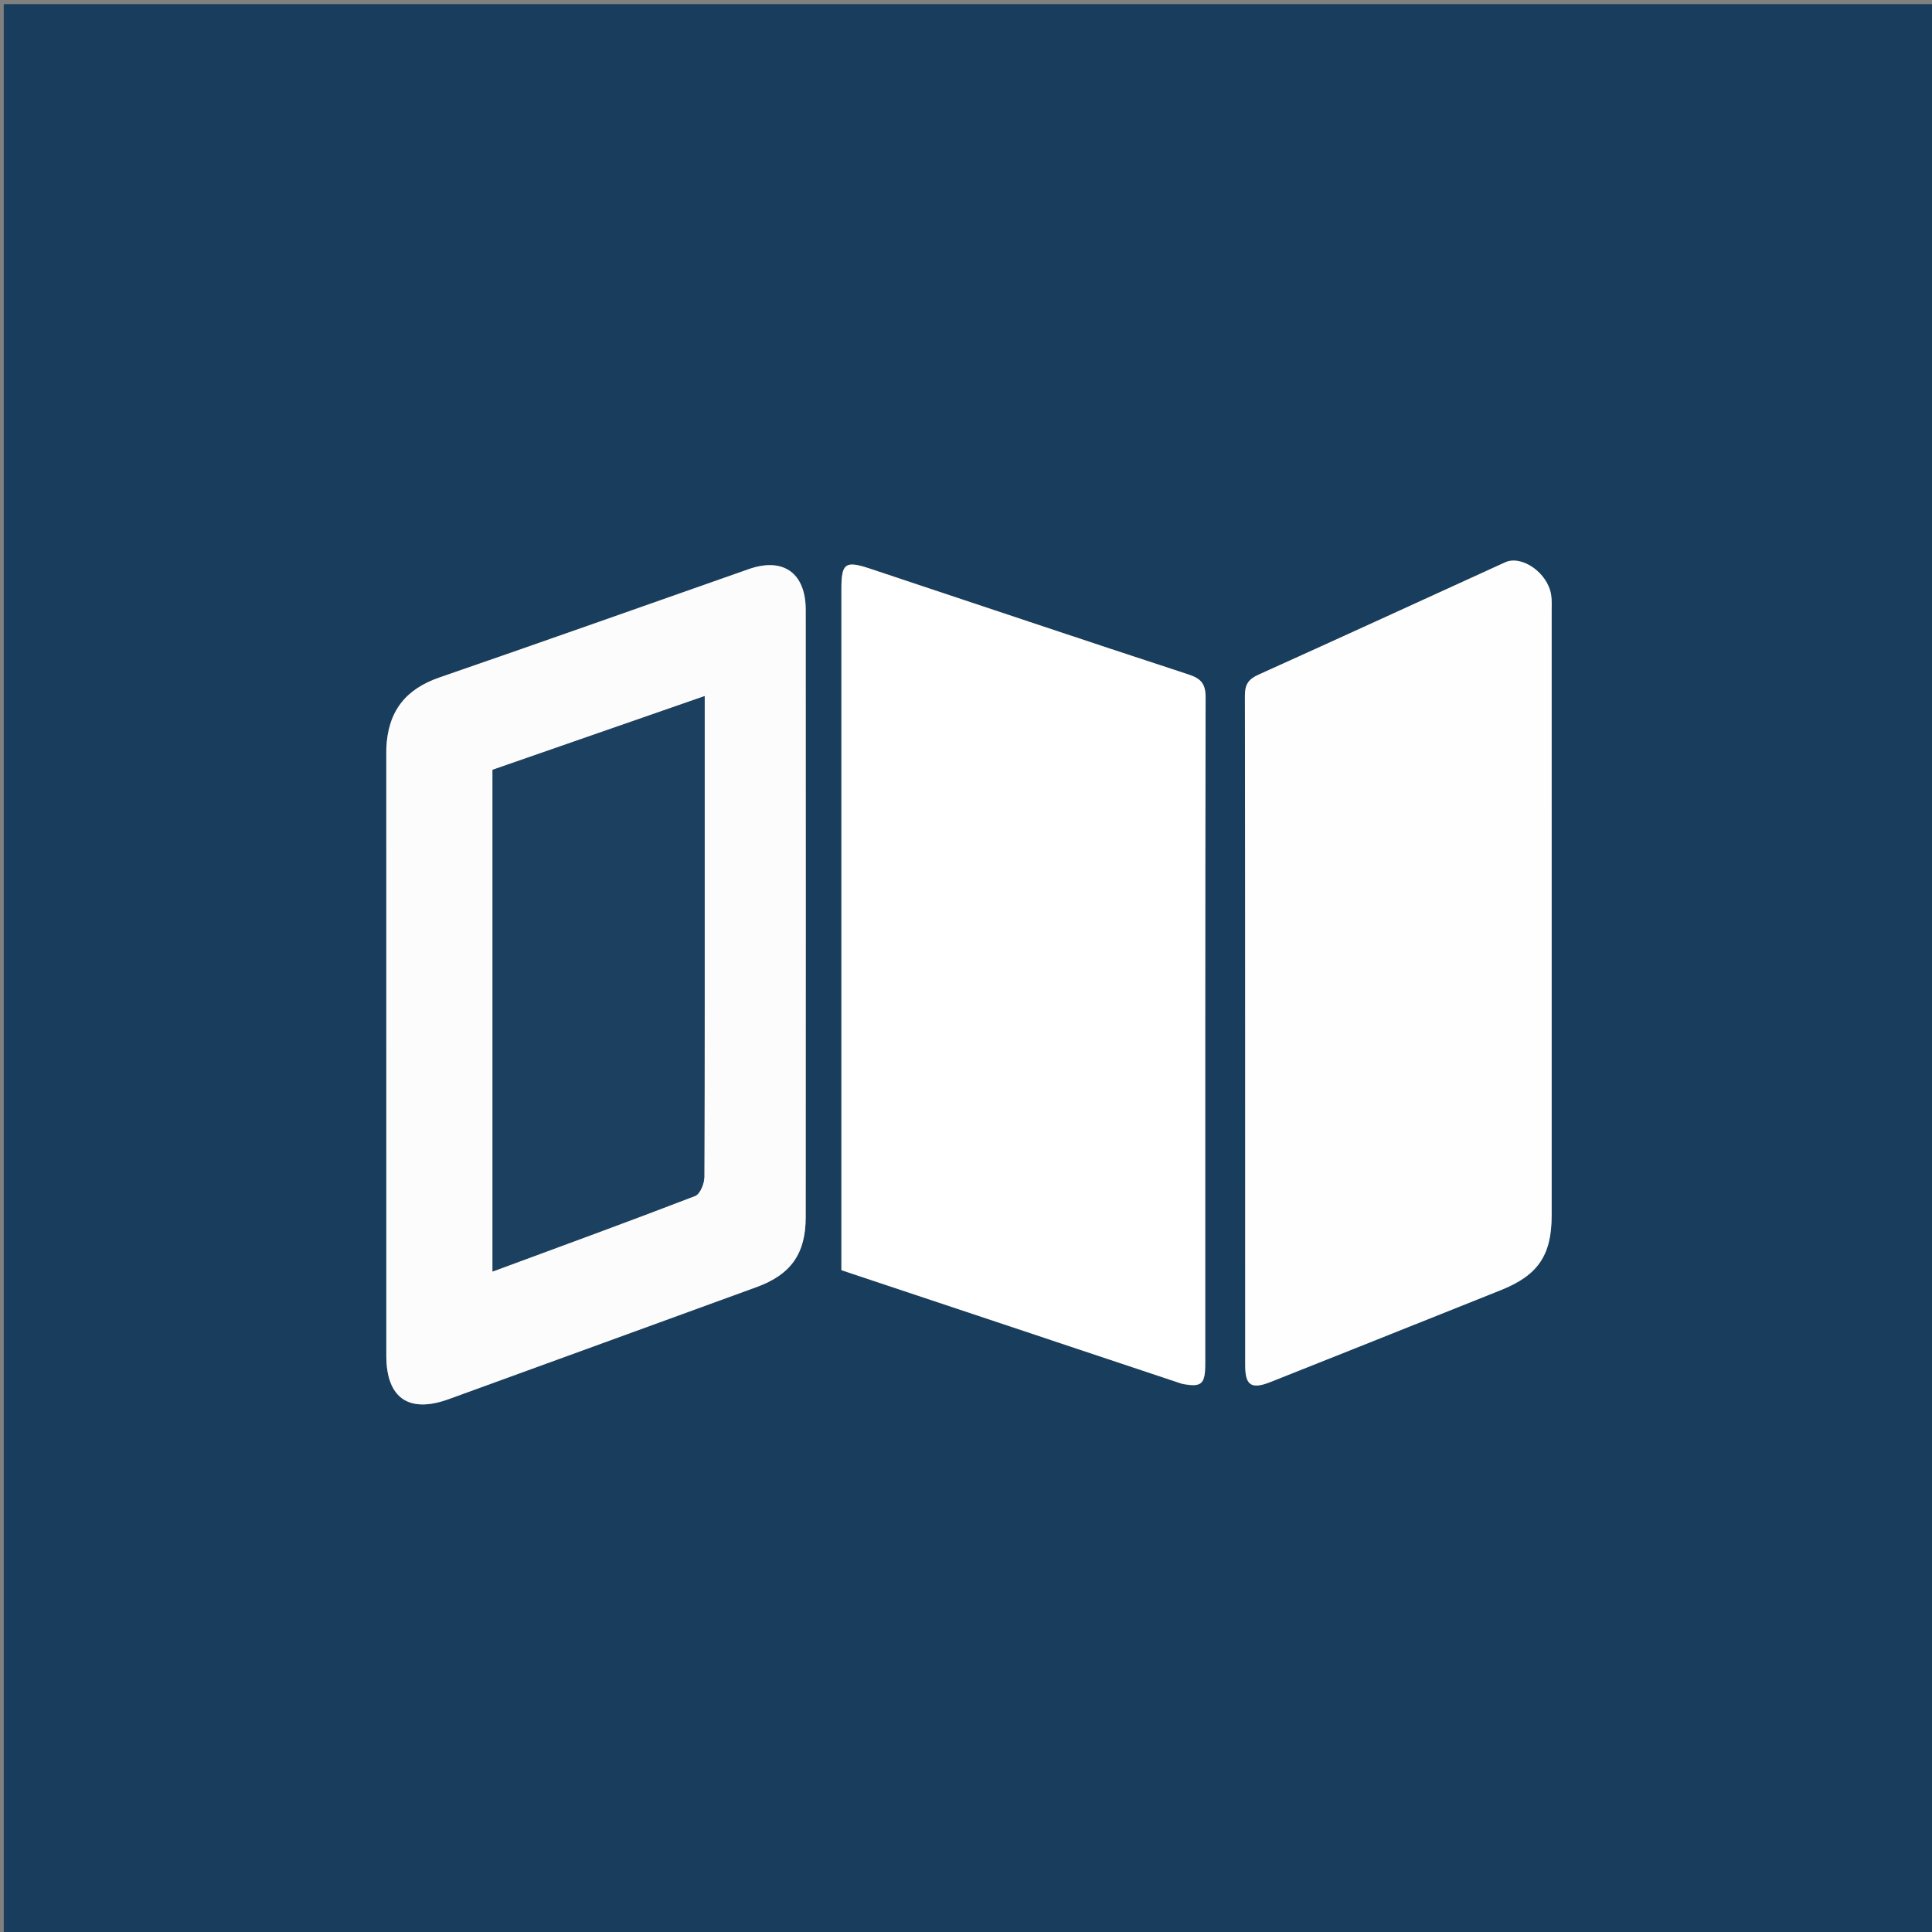
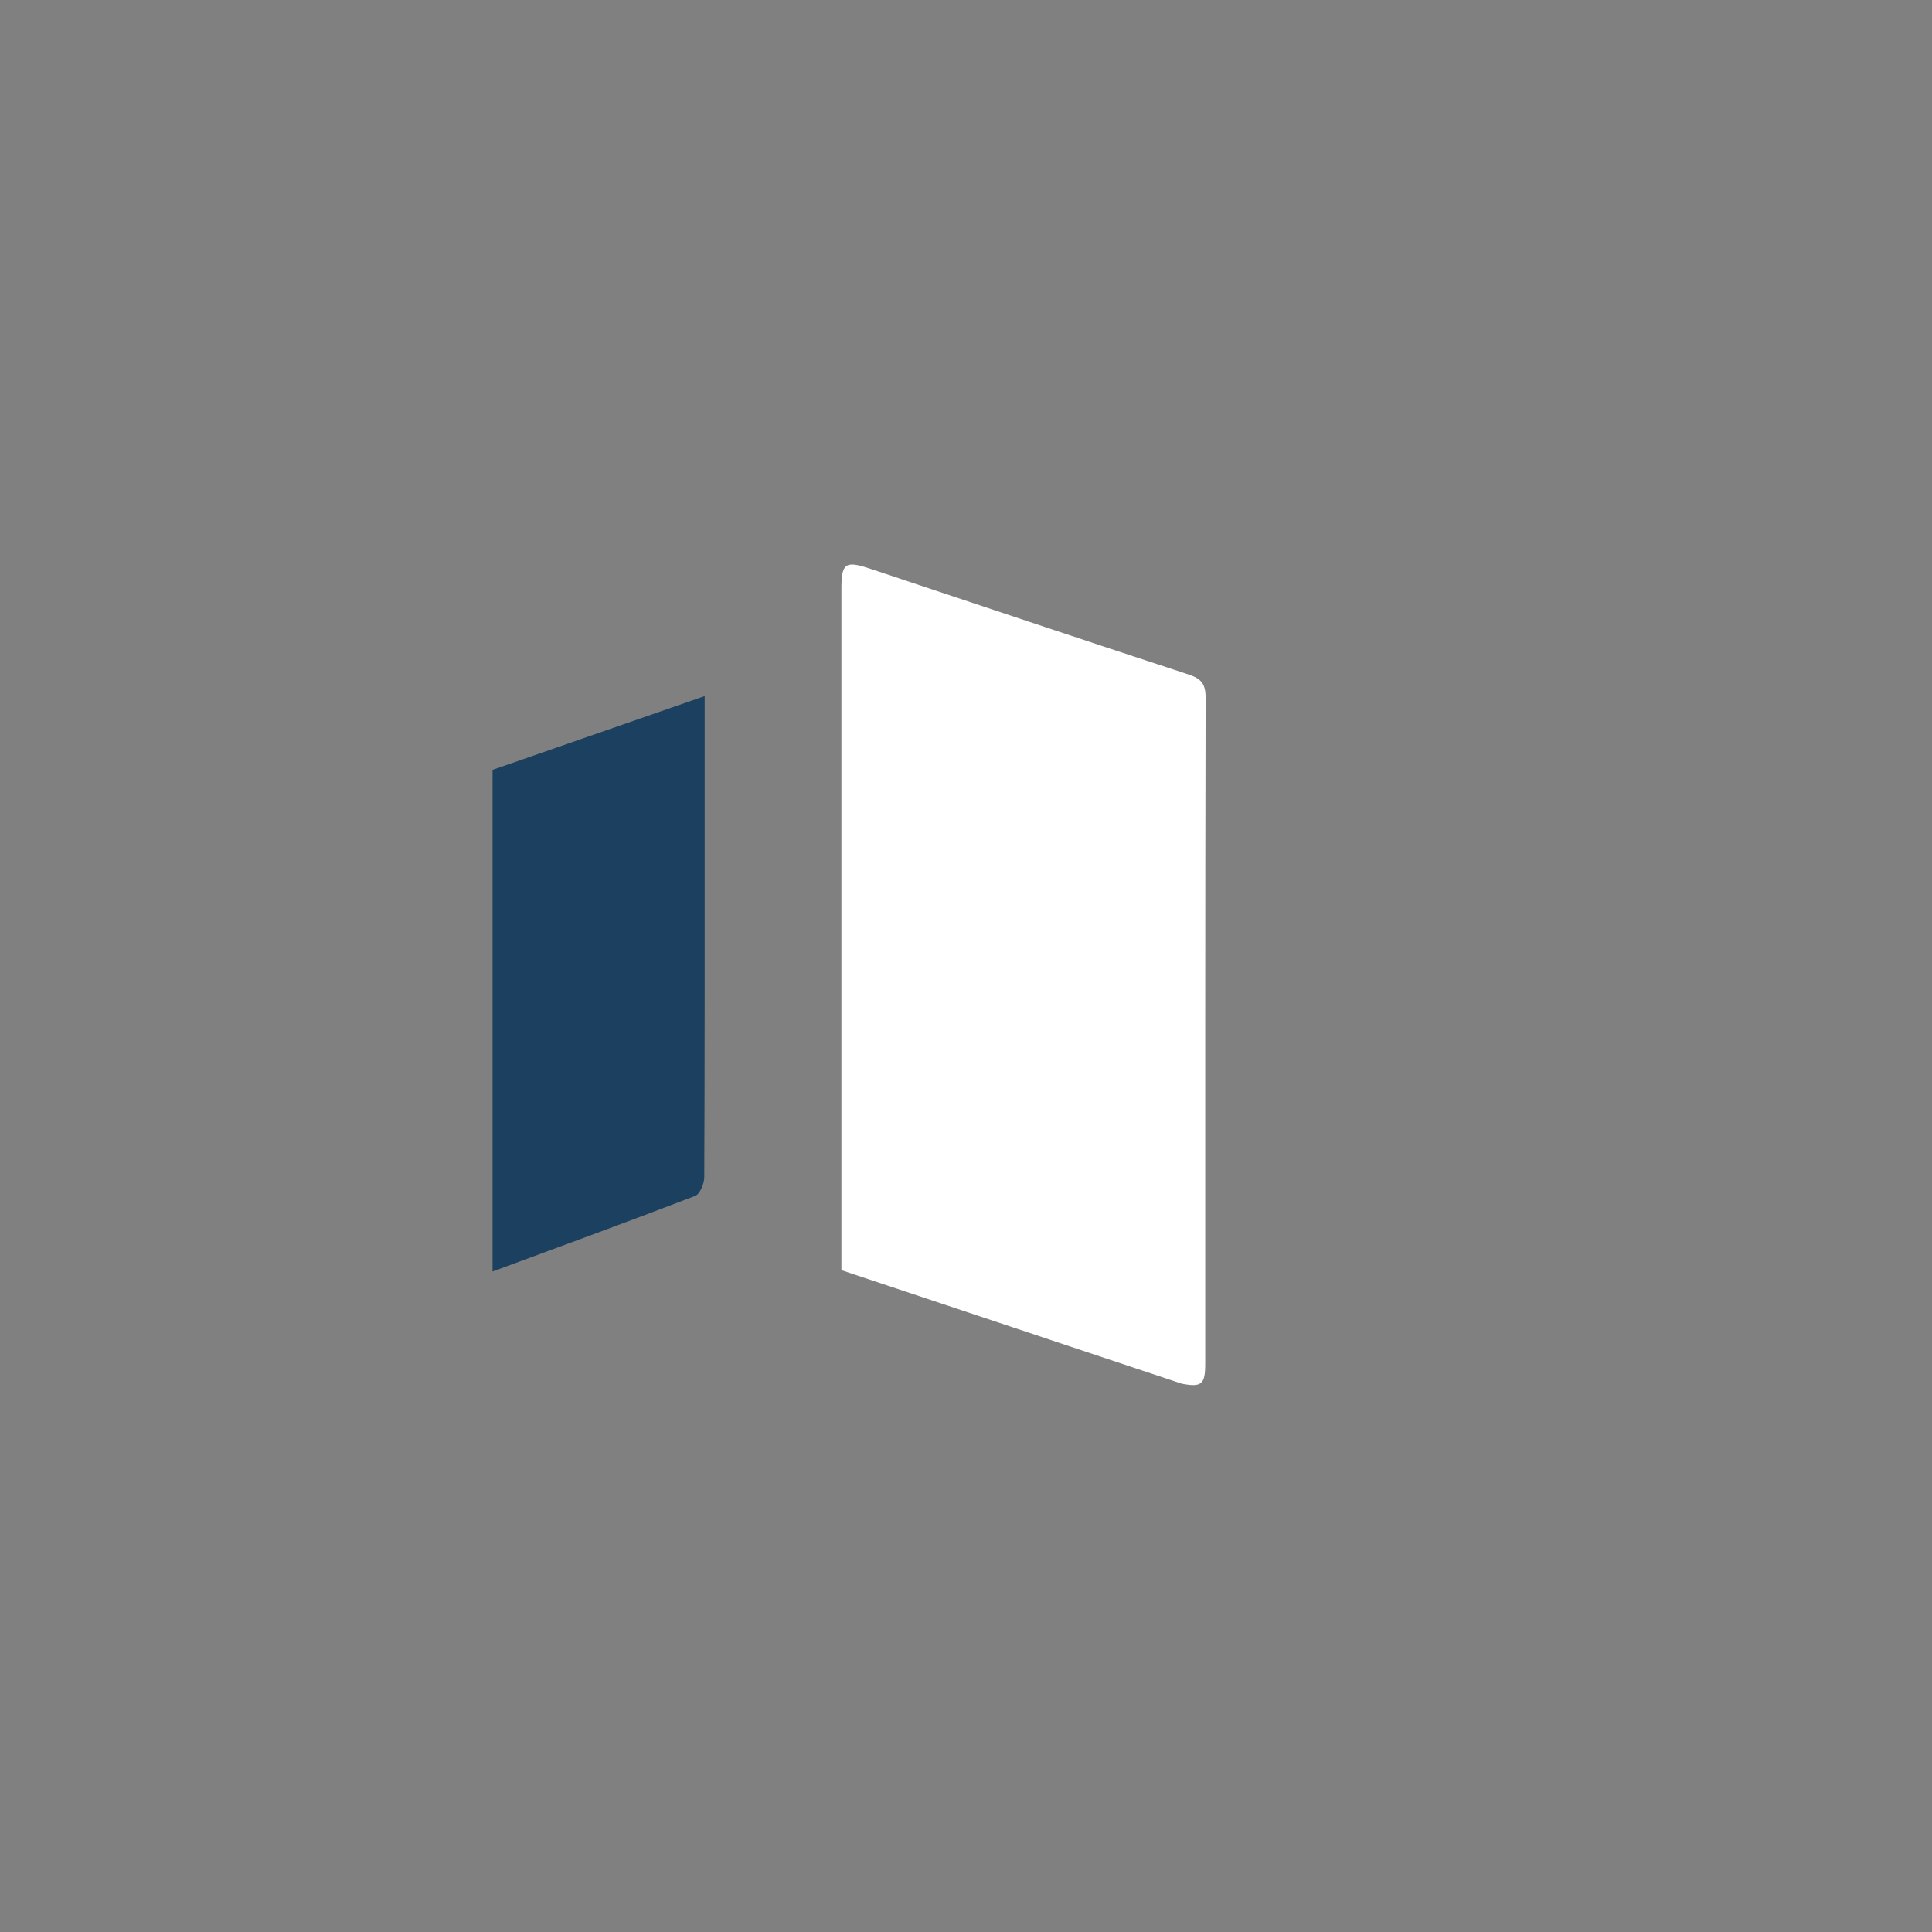
<svg xmlns="http://www.w3.org/2000/svg" version="1.1" id="Layer_1" x="0px" y="0px" width="100%" viewBox="0 0 512 512" enable-background="new 0 0 512 512" xml:space="preserve">
  <rect x="0" y="0" width="512" height="512" fill="#808080" stroke="none" />
-   <path fill="#193E5D" opacity="1" stroke="none" d=" M249,513   C166.02,513 83.54,513 1.06,513   C1.04,512.854 1.002,512.707 1.002,512.56   C1,342.102 1,171.644 1,1.093   C171.563,1.093 342.127,1.093 512.845,1.093   C512.845,171.667 512.845,342.333 512.845,513   C425.124,513 337.312,513 249,513  M313.499,366.811   C318.436,367.719 319.396,366.862 319.396,361.425   C319.402,302.593 319.359,243.761 319.497,184.929   C319.505,181.224 318.335,179.844 314.919,178.726   C286.771,169.515 258.695,160.079 230.597,150.714   C223.997,148.514 222.981,149.234 222.981,156.112   C222.98,214.611 222.981,273.11 222.981,331.609   C222.981,333.25 222.981,334.891 222.981,336.607   C253.141,346.665 282.961,356.61 313.499,366.811  M381.061,348.552   C386.622,346.332 392.184,344.111 397.746,341.891   C407.58,337.965 411.202,332.665 411.203,322.098   C411.209,268.774 411.207,215.449 411.201,162.125   C411.201,160.627 411.293,159.104 411.065,157.635   C410.161,151.826 403.303,147.009 398.864,149.032   C377.071,158.967 355.311,168.973 333.477,178.815   C330.814,180.016 329.911,181.439 329.915,184.378   C330.01,243.535 329.981,302.692 329.995,361.849   C329.996,367.195 331.65,368.25 336.766,366.218   C351.3,360.447 365.823,354.646 381.061,348.552  M102.378,198.827   C102.378,252.318 102.373,305.81 102.382,359.301   C102.384,370.522 108.349,374.634 118.94,370.778   C146.135,360.878 173.34,351.004 200.526,341.08   C209.585,337.774 213.513,332.241 213.519,322.587   C213.553,268.93 213.55,215.272 213.522,161.614   C213.516,151.827 207.55,147.624 198.423,150.827   C171.11,160.412 143.832,170.095 116.469,179.533   C107.515,182.622 102.75,188.471 102.378,198.827  z" />
  <path fill="#FFFFFF" opacity="1" stroke="none" d=" M313.14,366.683   C282.961,356.61 253.141,346.665 222.981,336.607   C222.981,334.891 222.981,333.25 222.981,331.609   C222.981,273.11 222.98,214.611 222.981,156.112   C222.981,149.234 223.997,148.514 230.597,150.714   C258.695,160.079 286.771,169.515 314.919,178.726   C318.335,179.844 319.505,181.224 319.497,184.929   C319.359,243.761 319.402,302.593 319.396,361.425   C319.396,366.862 318.436,367.719 313.14,366.683  z" />
-   <path fill="#FEFEFF" opacity="1" stroke="none" d=" M380.705,348.705   C365.823,354.646 351.3,360.447 336.766,366.218   C331.65,368.25 329.996,367.195 329.995,361.849   C329.981,302.692 330.01,243.535 329.915,184.378   C329.911,181.439 330.814,180.016 333.477,178.815   C355.311,168.973 377.071,158.967 398.864,149.032   C403.303,147.009 410.161,151.826 411.065,157.635   C411.293,159.104 411.201,160.627 411.201,162.125   C411.207,215.449 411.209,268.774 411.203,322.098   C411.202,332.665 407.58,337.965 397.746,341.891   C392.184,344.111 386.622,346.332 380.705,348.705  z" />
-   <path fill="#FCFCFD" opacity="1" stroke="none" d=" M102.378,198.371   C102.75,188.471 107.515,182.622 116.469,179.533   C143.832,170.095 171.11,160.412 198.423,150.827   C207.55,147.624 213.516,151.827 213.522,161.614   C213.55,215.272 213.553,268.93 213.519,322.587   C213.513,332.241 209.585,337.774 200.526,341.08   C173.34,351.004 146.135,360.878 118.94,370.778   C108.349,374.634 102.384,370.522 102.382,359.301   C102.373,305.81 102.378,252.318 102.378,198.371  M186.741,217.5   C186.741,206.729 186.741,195.958 186.741,184.475   C167.505,191.161 148.884,197.634 130.532,204.013   C130.532,248.538 130.532,292.556 130.532,336.963   C148.74,330.231 166.538,323.738 184.216,316.933   C185.503,316.438 186.629,313.687 186.637,311.979   C186.78,280.82 186.741,249.66 186.741,217.5  z" />
  <path fill="#1C405F" opacity="1" stroke="none" d=" M186.741,218   C186.741,249.66 186.78,280.82 186.637,311.979   C186.629,313.687 185.503,316.438 184.216,316.933   C166.538,323.738 148.74,330.231 130.532,336.963   C130.532,292.556 130.532,248.538 130.532,204.013   C148.884,197.634 167.505,191.161 186.741,184.475   C186.741,195.958 186.741,206.729 186.741,218  z" />
</svg>